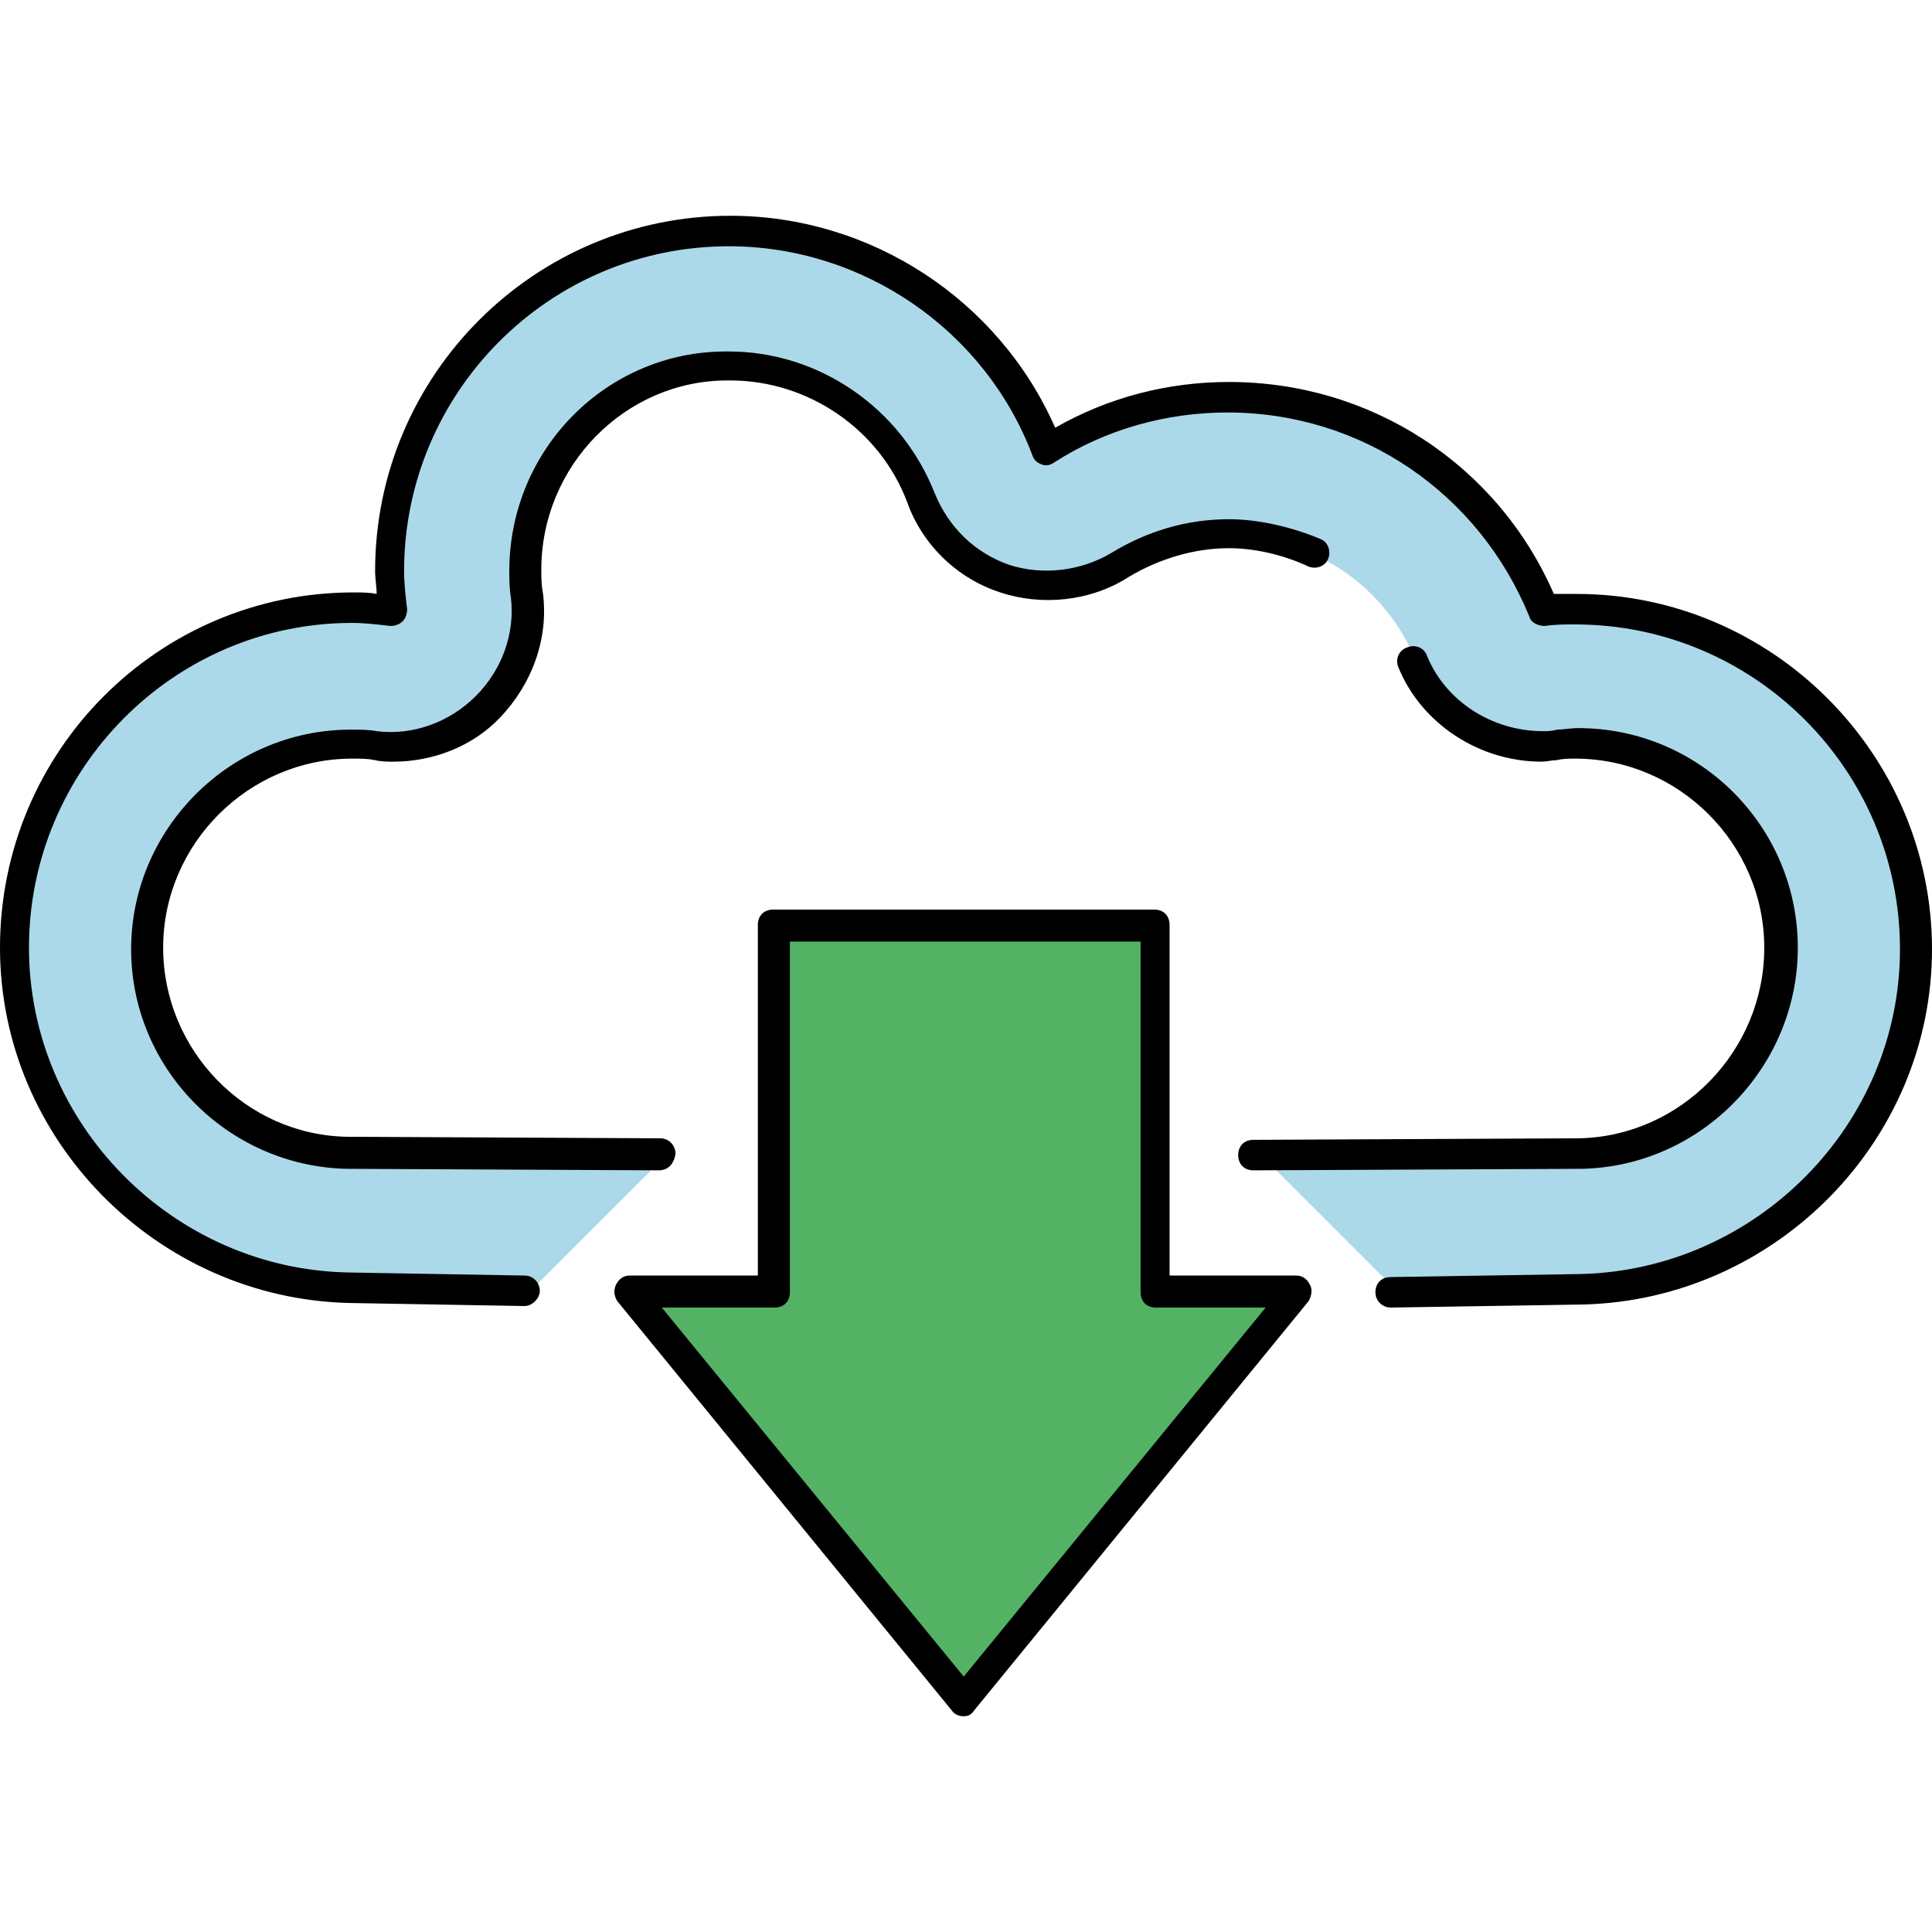
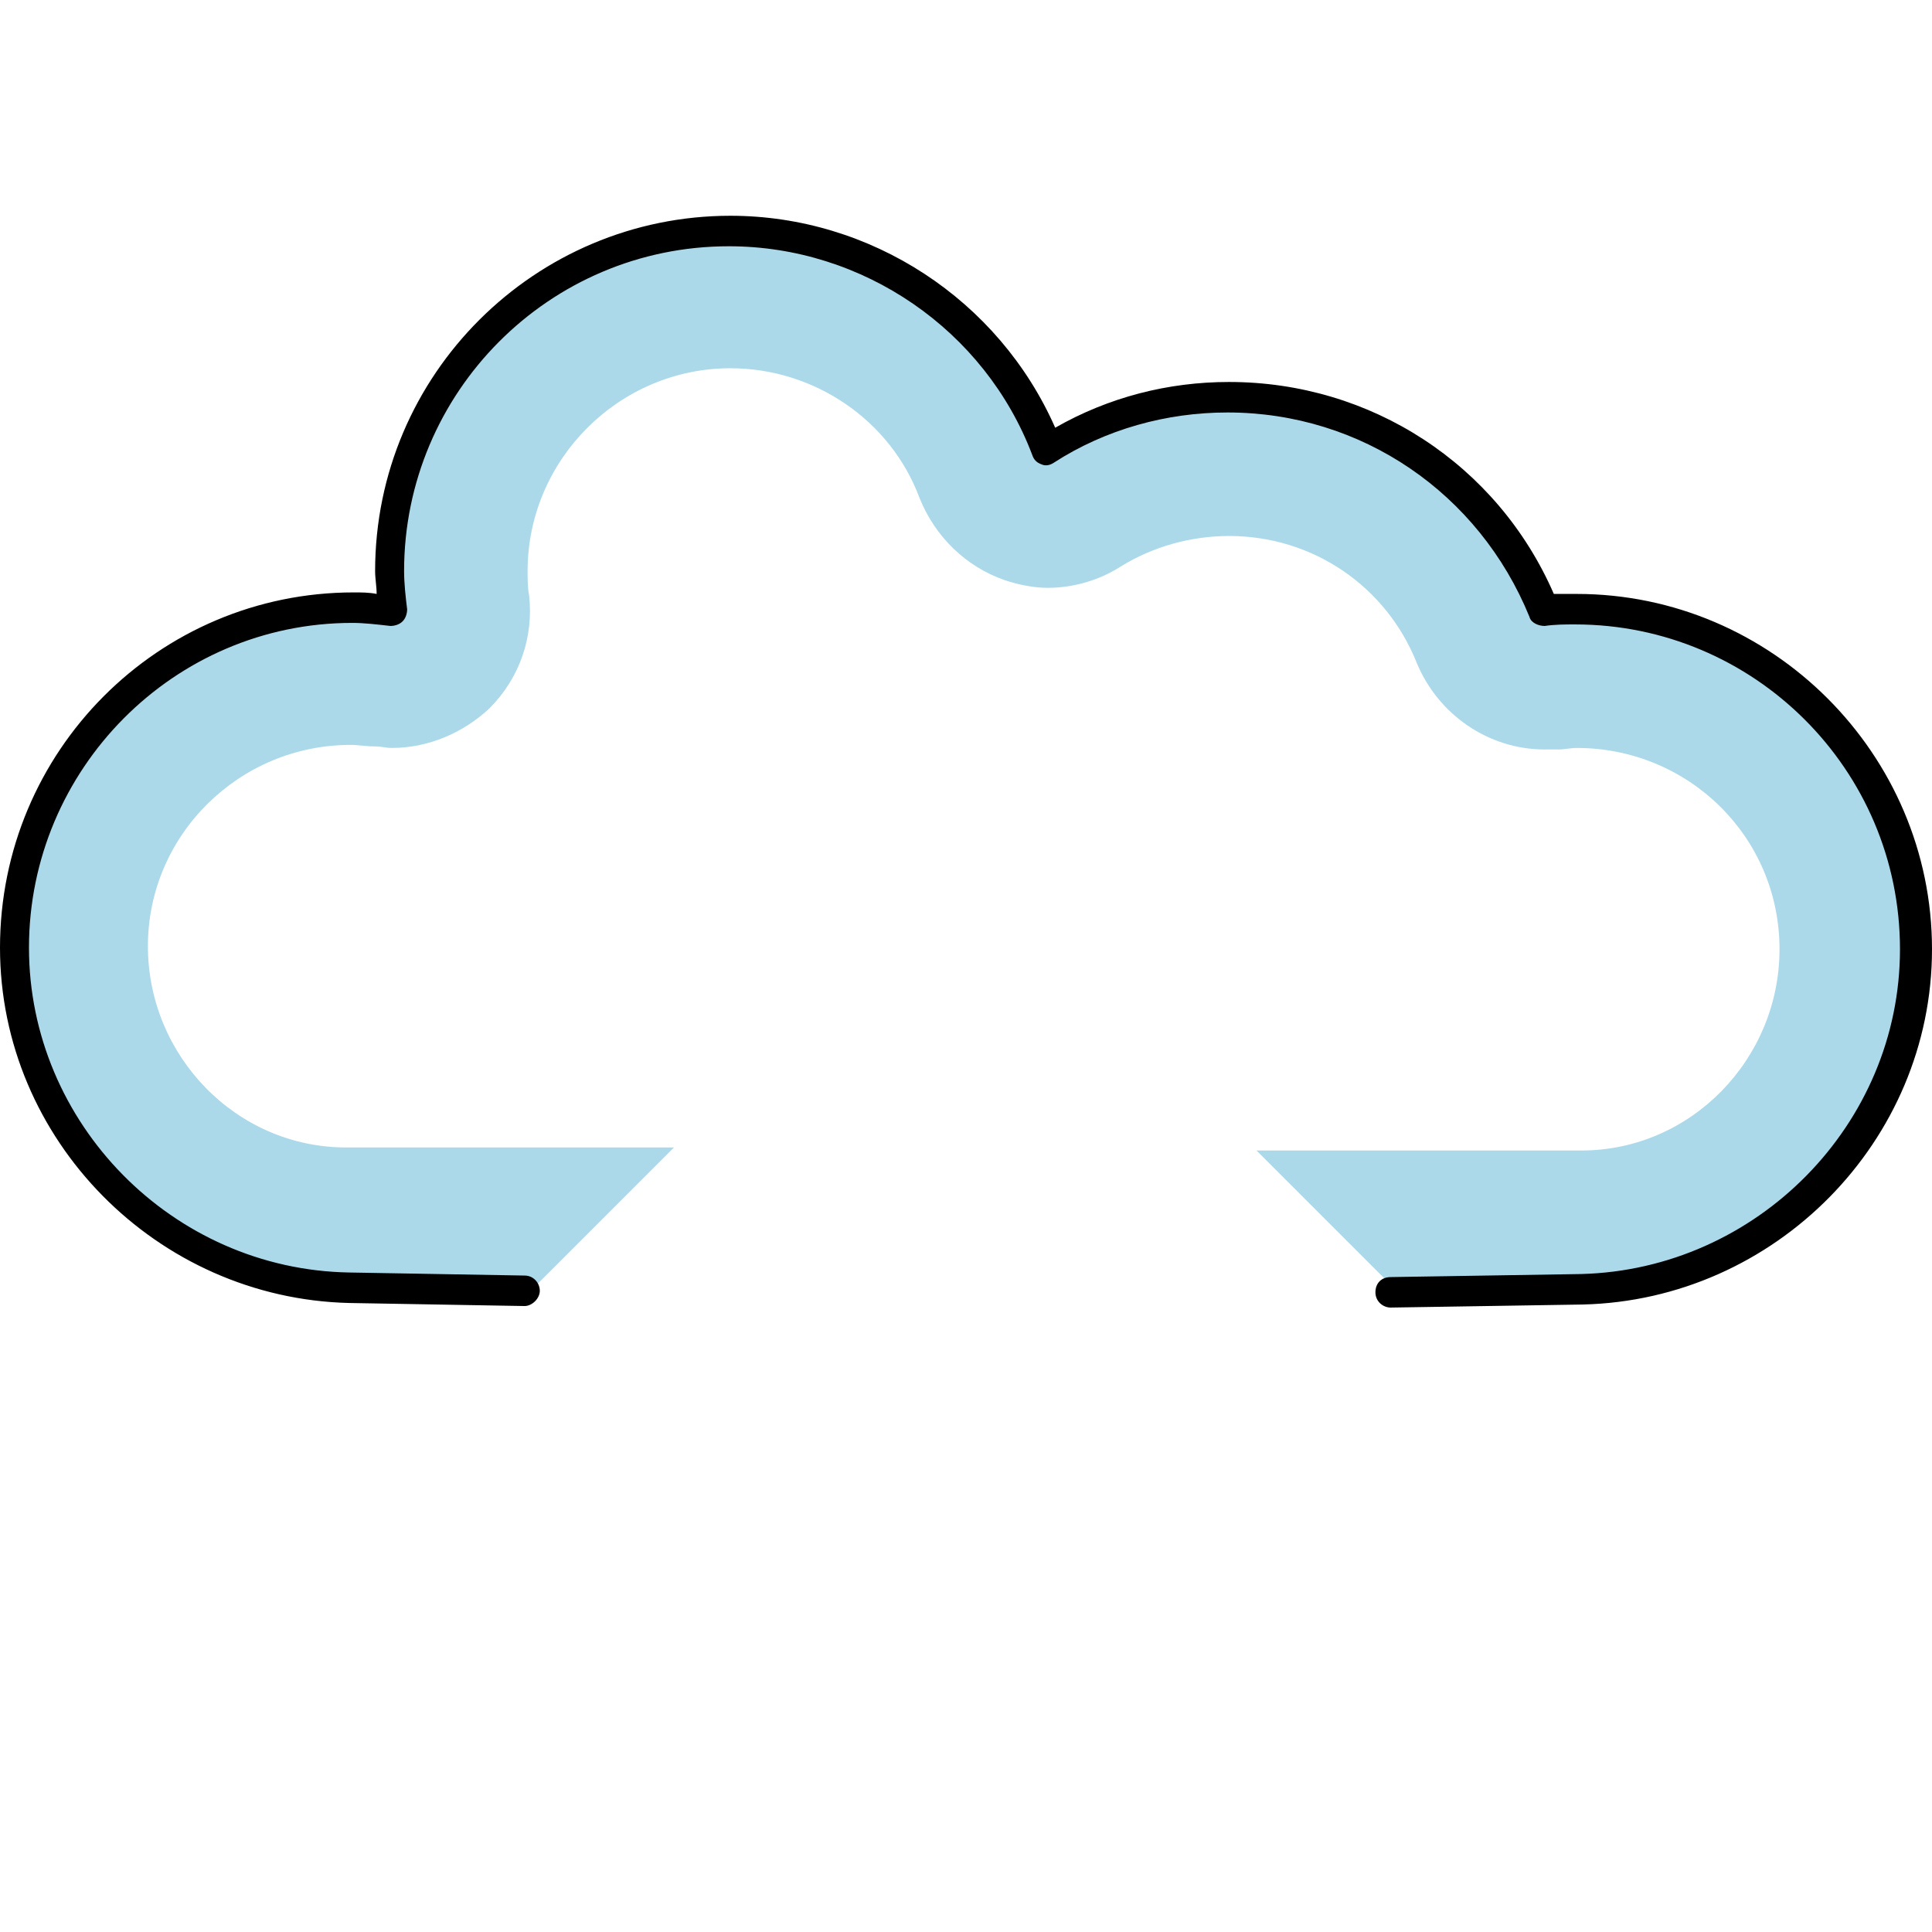
<svg xmlns="http://www.w3.org/2000/svg" height="800px" width="800px" version="1.1" id="Layer_1" viewBox="0 0 506.8 506.8" xml:space="preserve">
  <path style="fill:#ACD9EA;" d="M413.2,161.4c-2.8,0-5.6,0-8.4,0.4c0,0,0,0-0.4,0c-0.8,0-1.6-0.4-1.6-1.2  c-13.2-33.2-45.2-54.8-80.8-54.8c-16.4,0-32.4,4.8-46.4,13.6c-0.4,0.4-0.8,0.4-1.2,0.4s-0.4,0-0.8,0c-0.4,0-1.2-0.8-1.2-1.2  c-12.8-33.6-45.6-56-81.6-56c-48,0-87.2,39.2-87.2,87.2c0,3.2,0.4,6.8,0.8,10.4c0,0.8,0,1.2-0.4,1.6s-0.8,0.4-1.2,0.4c0,0,0,0-0.4,0  c-3.6-0.4-7.2-0.8-10.4-0.8C44,161.4,4.8,201,4.8,249c0,47.2,38.4,88,85.2,88l0,0l50.4,0.4l36.4-36.4H91.6c-0.4,0-0.4,0-0.8,0l0,0  l0,0c-28.8,0-52-24-52-52.8c0-29.2,24-52.8,53.2-52.8c2,0,4,0.4,6.4,0.4c1.6,0,2.8,0.4,4.4,0.4c9.6,0,18.8-4,25.6-10.4  c8-8,11.6-18.8,10.4-29.6c-0.4-2-0.4-4.4-0.4-6.4c0-29.2,24-53.2,53.2-53.2c22,0,42,13.6,49.6,34c4,10,12,18,22.4,21.6  c3.6,1.2,7.6,2,11.2,2c6.8,0,13.6-2,19.2-5.6c8.4-5.2,18.4-8,28.4-8c22,0,41.2,13.2,49.2,33.2c5.6,13.6,18.8,22.8,33.6,22.8  c1.2,0,2.4,0,3.6,0c1.6,0,3.2-0.4,4.8-0.4c29.2,0,53.2,23.2,53.2,52.8c0,28.8-23.2,52.8-52,52.8l0,0l0,0c-0.4,0-0.4,0-0.8,0h-84.4  l36.4,36.4l49.6-0.4l0,0c47.2,0,85.2-40.8,85.2-87.6C500.8,201,461.6,161.4,413.2,161.4z" />
-   <path style="fill:#54B265;" d="M304,341c-1.2,0-3.2-1.6-3.2-2.8l0,0V245h-96v93.2l0,0c0,1.2-2.8,2.8-4,2.8h-31.6l83.2,102l83.2-102  H304z" />
  <path d="M364.8,343c-2,0-4-1.6-4-4s1.6-4,4-4l50-0.8c46-1.2,83.6-39.2,83.6-85.2c0-47.2-38.4-85.2-85.2-85.2c-2.8,0-5.2,0-8,0.4  c-1.6,0-3.6-0.8-4-2.4c-13.2-32.4-44-53.6-79.2-53.6c-16,0-32,4.4-45.6,13.2c-1.2,0.8-2.4,0.8-3.2,0.4c-1.2-0.4-2-1.2-2.4-2.4  c-12.4-32.8-44.4-54.8-79.6-54.8C144,64.6,106,103,106,149.8c0,3.2,0.4,6.8,0.8,10c0,1.2-0.4,2.4-1.2,3.2c-0.8,0.8-2,1.2-3.2,1.2  c-3.6-0.4-6.8-0.8-10-0.8c-46.8,0-84.8,38.4-84.8,85.2c0,46,37.6,84.4,84,85.2l46,0.8c2.4,0,4,2,4,4s-2,4-4,4l0,0l-46-0.8  C41.2,340.6,0,299,0,248.6c0-51.6,41.6-93.2,92.8-93.2c2,0,4,0,6,0.4c0-2-0.4-4-0.4-6c0-51.6,42-93.2,93.2-93.2  c36.8,0,70.4,22,85.2,55.6c14-8,29.6-12,45.6-12c37.2,0,70.4,21.6,85.2,55.6c2,0,4,0,6,0c51.2,0,93.2,42,93.2,93.2  c0,50.4-41.2,92-91.6,93.2L364.8,343L364.8,343z" />
-   <path d="M172.8,307L172.8,307l-82-0.4c-31.2-0.8-56.4-26.4-56.4-57.6c0-31.6,26-57.6,57.6-57.6c2.4,0,4.8,0,6.8,0.4  c9.6,1.2,19.2-2.4,26-9.2c6.8-6.8,10.4-16.4,9.2-26c-0.4-2.4-0.4-4.8-0.4-6.8c0-32,25.6-57.6,56.8-57.6h0.8  c23.6,0,45.2,14.8,54,37.2c3.6,8.8,10.4,15.6,19.6,18.8c8.8,2.8,18.8,1.6,26.8-3.2c9.2-5.6,19.6-8.8,30.8-8.8c7.6,0,16.4,2,24,5.2  c2,0.8,2.8,3.2,2,5.2s-3.2,2.8-5.2,2c-6.8-3.2-14.4-4.8-20.8-4.8c-9.2,0-18.4,2.8-26.4,7.6c-10,6.4-22.8,7.6-33.6,4  c-11.2-3.6-20.4-12.4-24.4-23.6c-7.2-19.2-26-32-46.4-32h-0.8c-26.8,0-48.8,22.4-48.8,49.6c0,2,0,4,0.4,6c1.6,12-2.8,24-11.2,32.8  c-7.2,7.6-17.6,11.6-28,11.6c-1.6,0-3.2,0-4.8-0.4c-2-0.4-3.6-0.4-6-0.4c-27.2,0-49.6,22.4-49.6,49.6c0,26.8,21.6,49.2,48.4,49.6  h1.2l80.8,0.4c2.4,0,4,2,4,4C176.8,305.4,175.2,307,172.8,307z M328.8,307c-2.4,0-4-1.6-4-4s1.6-4,4-4l85.2-0.4  c26.8-0.4,48.8-22.8,48.8-50S440.4,199,413.2,199c-1.6,0-3.2,0-4.8,0.4c-1.2,0-2.8,0.4-4,0.4c-16.4,0-31.6-10-37.6-24.8  c-0.8-2,0-4.4,2.4-5.2c2-0.8,4.4,0,5.2,2.4c4.8,11.6,16.8,19.6,30.4,19.6c0.8,0,2.4,0,3.6-0.4c1.6,0,3.6-0.4,5.6-0.4  c32,0,57.6,26,57.6,57.6c0,31.2-25.2,57.2-56.4,58h-0.4L328.8,307L328.8,307z" />
-   <path d="M252.8,450.2c-1.2,0-2.4-0.4-3.2-1.6L162,341.4c-0.8-1.2-1.2-2.8-0.4-4.4s2-2.4,3.6-2.4h33.6v-92c0-2.4,1.6-4,4-4h100  c2.4,0,4,1.6,4,4v92H340c1.6,0,2.8,0.8,3.6,2.4c0.8,1.2,0.4,3.2-0.4,4.4l-87.6,107.2C254.8,449.8,254,450.2,252.8,450.2z M173.6,343  l79.2,96.8L332,343h-28.8c-2.4,0-4-1.6-4-4v-92h-92v92c0,2.4-1.6,4-4,4H173.6z" />
</svg>